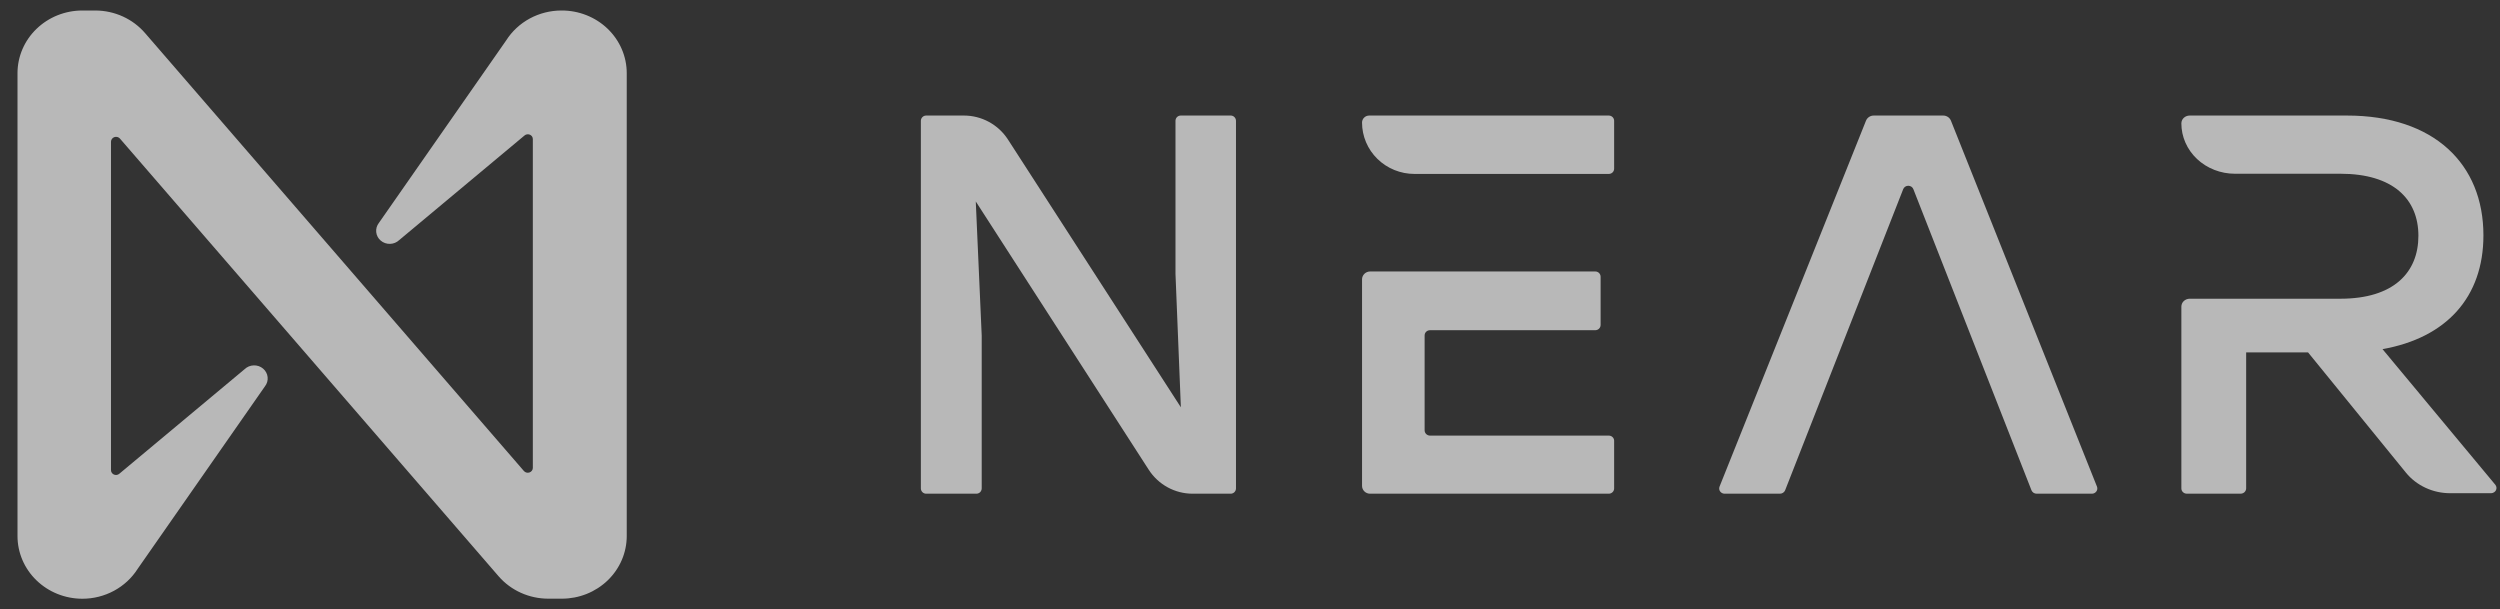
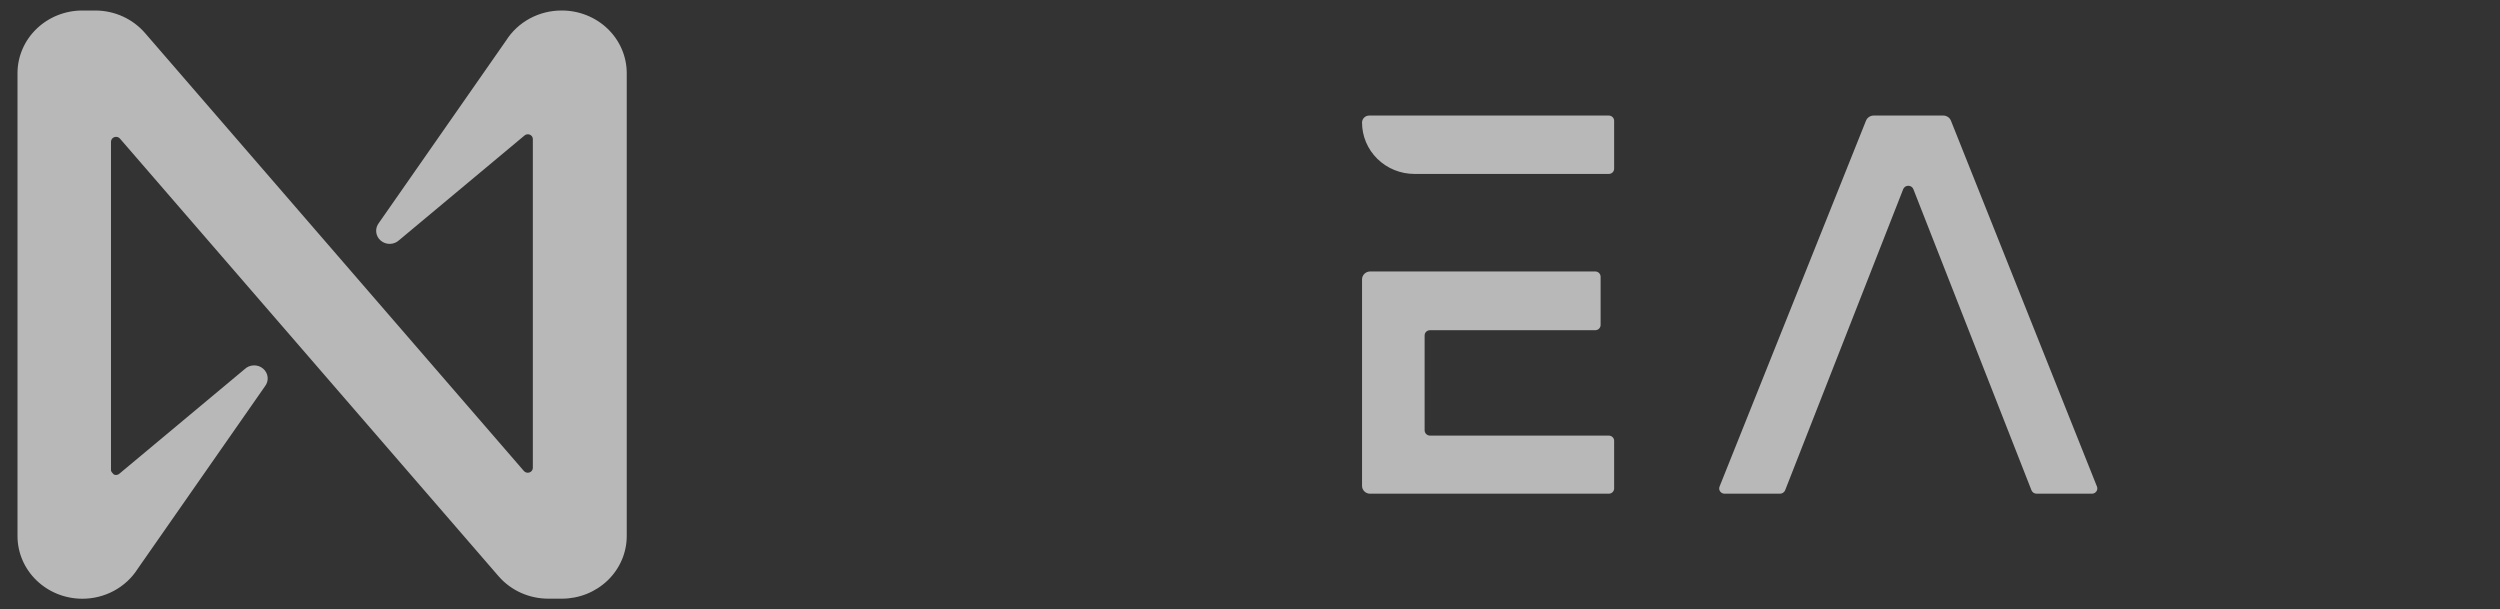
<svg xmlns="http://www.w3.org/2000/svg" width="119" height="29" viewBox="0 0 119 29" fill="none">
  <rect x="0" y="0" width="119" height="29" fill="#333333" stroke="none" />
-   <path d="M58.833 5.75V23.25C58.832 23.316 58.806 23.379 58.759 23.426C58.713 23.473 58.65 23.499 58.584 23.5H56.77C56.354 23.5 55.944 23.396 55.579 23.196C55.213 22.996 54.904 22.708 54.678 22.357L46.447 9.59L46.729 15.967V23.25C46.728 23.316 46.702 23.379 46.656 23.426C46.609 23.473 46.546 23.499 46.48 23.5H44.082C44.016 23.499 43.953 23.473 43.907 23.426C43.86 23.379 43.834 23.316 43.833 23.25V5.75C43.834 5.684 43.86 5.621 43.907 5.574C43.953 5.527 44.016 5.501 44.082 5.5H45.886C46.301 5.5 46.711 5.605 47.076 5.804C47.441 6.003 47.752 6.29 47.978 6.64L56.209 19.387L55.953 13.033V5.75C55.953 5.684 55.98 5.62 56.026 5.573C56.073 5.526 56.136 5.5 56.202 5.5H58.6C58.663 5.505 58.722 5.533 58.765 5.58C58.808 5.626 58.832 5.687 58.833 5.75Z" fill="white" fill-opacity="0.65" />
  <path d="M84.722 23.5H82.088C82.047 23.5 82.008 23.49 81.971 23.471C81.934 23.453 81.903 23.426 81.879 23.393C81.856 23.361 81.84 23.323 81.835 23.284C81.83 23.244 81.834 23.204 81.848 23.167L88.823 5.74C88.854 5.667 88.906 5.605 88.974 5.562C89.042 5.519 89.122 5.497 89.203 5.5H92.501C92.579 5.501 92.655 5.524 92.72 5.567C92.784 5.61 92.834 5.67 92.863 5.74L99.818 23.167C99.832 23.204 99.836 23.244 99.831 23.284C99.825 23.323 99.81 23.361 99.786 23.393C99.763 23.426 99.731 23.453 99.695 23.471C99.658 23.49 99.618 23.5 99.577 23.5H96.944C96.891 23.5 96.84 23.485 96.796 23.456C96.752 23.428 96.719 23.387 96.699 23.34L91.077 9.007C91.059 8.959 91.027 8.917 90.983 8.887C90.939 8.858 90.888 8.842 90.835 8.842C90.781 8.842 90.729 8.858 90.686 8.887C90.643 8.917 90.609 8.959 90.591 9.007L84.971 23.34C84.951 23.388 84.916 23.429 84.872 23.457C84.828 23.486 84.776 23.501 84.722 23.5Z" fill="white" fill-opacity="0.65" />
-   <path d="M118.777 23.074L113.408 16.619C116.439 16.08 118.211 14.155 118.211 11.203C118.211 7.81 115.865 5.5 111.716 5.5H104.229C104.124 5.5 104.023 5.539 103.948 5.609C103.874 5.679 103.833 5.774 103.833 5.873C103.833 6.188 103.898 6.499 104.026 6.79C104.154 7.081 104.342 7.345 104.578 7.568C104.815 7.79 105.095 7.967 105.405 8.087C105.714 8.208 106.045 8.27 106.379 8.27H111.405C113.913 8.27 115.116 9.478 115.116 11.223C115.116 12.967 113.942 14.219 111.405 14.219H104.229C104.124 14.22 104.022 14.26 103.948 14.33C103.874 14.4 103.833 14.496 103.833 14.595V23.25C103.833 23.317 103.86 23.38 103.91 23.427C103.96 23.474 104.027 23.5 104.097 23.5H106.651C106.722 23.499 106.789 23.473 106.839 23.426C106.887 23.379 106.916 23.316 106.917 23.25V16.775H109.864L114.522 22.498C114.771 22.804 115.093 23.052 115.461 23.222C115.829 23.392 116.234 23.479 116.644 23.477H118.582C118.631 23.474 118.678 23.459 118.718 23.433C118.758 23.408 118.789 23.372 118.81 23.331C118.829 23.289 118.837 23.243 118.831 23.198C118.825 23.153 118.807 23.11 118.777 23.074Z" fill="white" fill-opacity="0.65" />
  <path d="M76.578 5.5H65.173C65.083 5.5 64.997 5.535 64.933 5.598C64.869 5.66 64.833 5.745 64.833 5.834C64.833 6.482 65.096 7.104 65.564 7.563C66.032 8.021 66.666 8.279 67.328 8.279H76.578C76.611 8.279 76.644 8.273 76.675 8.261C76.707 8.248 76.735 8.23 76.759 8.206C76.782 8.183 76.801 8.155 76.814 8.125C76.826 8.094 76.833 8.062 76.833 8.028V5.75C76.833 5.684 76.806 5.62 76.758 5.573C76.71 5.526 76.645 5.5 76.578 5.5ZM76.578 20.735H68.067C67.999 20.734 67.935 20.707 67.887 20.66C67.84 20.614 67.812 20.55 67.812 20.484V15.968C67.812 15.901 67.838 15.838 67.886 15.791C67.934 15.744 67.999 15.718 68.067 15.718H75.934C76.002 15.718 76.067 15.691 76.115 15.644C76.162 15.597 76.189 15.534 76.189 15.467V13.172C76.189 13.106 76.162 13.042 76.115 12.995C76.067 12.948 76.002 12.922 75.934 12.922H65.214C65.113 12.923 65.016 12.963 64.945 13.034C64.873 13.104 64.833 13.2 64.833 13.299V23.126C64.833 23.226 64.873 23.32 64.945 23.391C65.016 23.461 65.113 23.5 65.214 23.5H76.578C76.645 23.5 76.71 23.474 76.758 23.427C76.806 23.38 76.833 23.316 76.833 23.25V20.971C76.83 20.907 76.802 20.846 76.754 20.802C76.706 20.758 76.643 20.734 76.578 20.735Z" fill="white" fill-opacity="0.65" />
-   <path d="M24.095 1.922L18.035 10.611C17.936 10.736 17.891 10.893 17.908 11.05C17.924 11.206 18.001 11.351 18.124 11.454C18.246 11.558 18.405 11.613 18.567 11.608C18.73 11.604 18.885 11.54 19.001 11.429L24.964 6.452C24.999 6.421 25.041 6.401 25.088 6.394C25.134 6.387 25.181 6.393 25.223 6.411C25.266 6.43 25.302 6.46 25.327 6.498C25.352 6.536 25.364 6.581 25.363 6.626V22.271C25.363 22.319 25.348 22.365 25.319 22.404C25.291 22.443 25.251 22.472 25.205 22.488C25.158 22.505 25.108 22.507 25.061 22.495C25.013 22.483 24.971 22.457 24.939 22.421L6.906 1.576C6.618 1.242 6.258 0.972 5.851 0.786C5.444 0.6 4.999 0.503 4.549 0.5H3.921C3.102 0.5 2.317 0.814 1.738 1.374C1.158 1.933 0.833 2.692 0.833 3.484V25.516C0.833 26.308 1.158 27.067 1.738 27.626C2.317 28.186 3.102 28.5 3.921 28.5C4.449 28.5 4.968 28.369 5.428 28.12C5.889 27.871 6.276 27.513 6.552 27.078L12.612 18.389C12.71 18.264 12.756 18.107 12.739 17.95C12.723 17.794 12.645 17.649 12.523 17.546C12.401 17.442 12.242 17.387 12.079 17.392C11.917 17.396 11.762 17.46 11.646 17.571L5.682 22.548C5.648 22.579 5.605 22.599 5.559 22.606C5.513 22.613 5.466 22.607 5.423 22.589C5.381 22.57 5.345 22.54 5.32 22.502C5.295 22.464 5.282 22.419 5.283 22.374V6.744C5.284 6.697 5.299 6.65 5.328 6.612C5.356 6.573 5.396 6.543 5.442 6.527C5.488 6.511 5.539 6.509 5.586 6.521C5.634 6.533 5.676 6.559 5.708 6.595L23.741 27.439C24.031 27.771 24.392 28.037 24.8 28.22C25.207 28.403 25.652 28.497 26.101 28.497H26.745C27.151 28.497 27.552 28.42 27.927 28.27C28.301 28.12 28.642 27.9 28.929 27.623C29.215 27.346 29.443 27.017 29.598 26.655C29.753 26.293 29.833 25.905 29.833 25.513V3.484C29.833 3.09 29.753 2.701 29.596 2.337C29.44 1.974 29.21 1.645 28.922 1.367C28.633 1.09 28.29 0.871 27.913 0.722C27.537 0.573 27.133 0.498 26.726 0.5C26.198 0.5 25.679 0.631 25.218 0.88C24.758 1.129 24.371 1.487 24.095 1.922Z" fill="white" fill-opacity="0.65" />
+   <path d="M24.095 1.922L18.035 10.611C17.936 10.736 17.891 10.893 17.908 11.05C17.924 11.206 18.001 11.351 18.124 11.454C18.246 11.558 18.405 11.613 18.567 11.608C18.73 11.604 18.885 11.54 19.001 11.429L24.964 6.452C24.999 6.421 25.041 6.401 25.088 6.394C25.134 6.387 25.181 6.393 25.223 6.411C25.266 6.43 25.302 6.46 25.327 6.498C25.352 6.536 25.364 6.581 25.363 6.626V22.271C25.363 22.319 25.348 22.365 25.319 22.404C25.291 22.443 25.251 22.472 25.205 22.488C25.158 22.505 25.108 22.507 25.061 22.495C25.013 22.483 24.971 22.457 24.939 22.421L6.906 1.576C6.618 1.242 6.258 0.972 5.851 0.786C5.444 0.6 4.999 0.503 4.549 0.5H3.921C3.102 0.5 2.317 0.814 1.738 1.374C1.158 1.933 0.833 2.692 0.833 3.484V25.516C0.833 26.308 1.158 27.067 1.738 27.626C2.317 28.186 3.102 28.5 3.921 28.5C4.449 28.5 4.968 28.369 5.428 28.12C5.889 27.871 6.276 27.513 6.552 27.078L12.612 18.389C12.71 18.264 12.756 18.107 12.739 17.95C12.723 17.794 12.645 17.649 12.523 17.546C12.401 17.442 12.242 17.387 12.079 17.392C11.917 17.396 11.762 17.46 11.646 17.571L5.682 22.548C5.648 22.579 5.605 22.599 5.559 22.606C5.513 22.613 5.466 22.607 5.423 22.589C5.295 22.464 5.282 22.419 5.283 22.374V6.744C5.284 6.697 5.299 6.65 5.328 6.612C5.356 6.573 5.396 6.543 5.442 6.527C5.488 6.511 5.539 6.509 5.586 6.521C5.634 6.533 5.676 6.559 5.708 6.595L23.741 27.439C24.031 27.771 24.392 28.037 24.8 28.22C25.207 28.403 25.652 28.497 26.101 28.497H26.745C27.151 28.497 27.552 28.42 27.927 28.27C28.301 28.12 28.642 27.9 28.929 27.623C29.215 27.346 29.443 27.017 29.598 26.655C29.753 26.293 29.833 25.905 29.833 25.513V3.484C29.833 3.09 29.753 2.701 29.596 2.337C29.44 1.974 29.21 1.645 28.922 1.367C28.633 1.09 28.29 0.871 27.913 0.722C27.537 0.573 27.133 0.498 26.726 0.5C26.198 0.5 25.679 0.631 25.218 0.88C24.758 1.129 24.371 1.487 24.095 1.922Z" fill="white" fill-opacity="0.65" />
</svg>